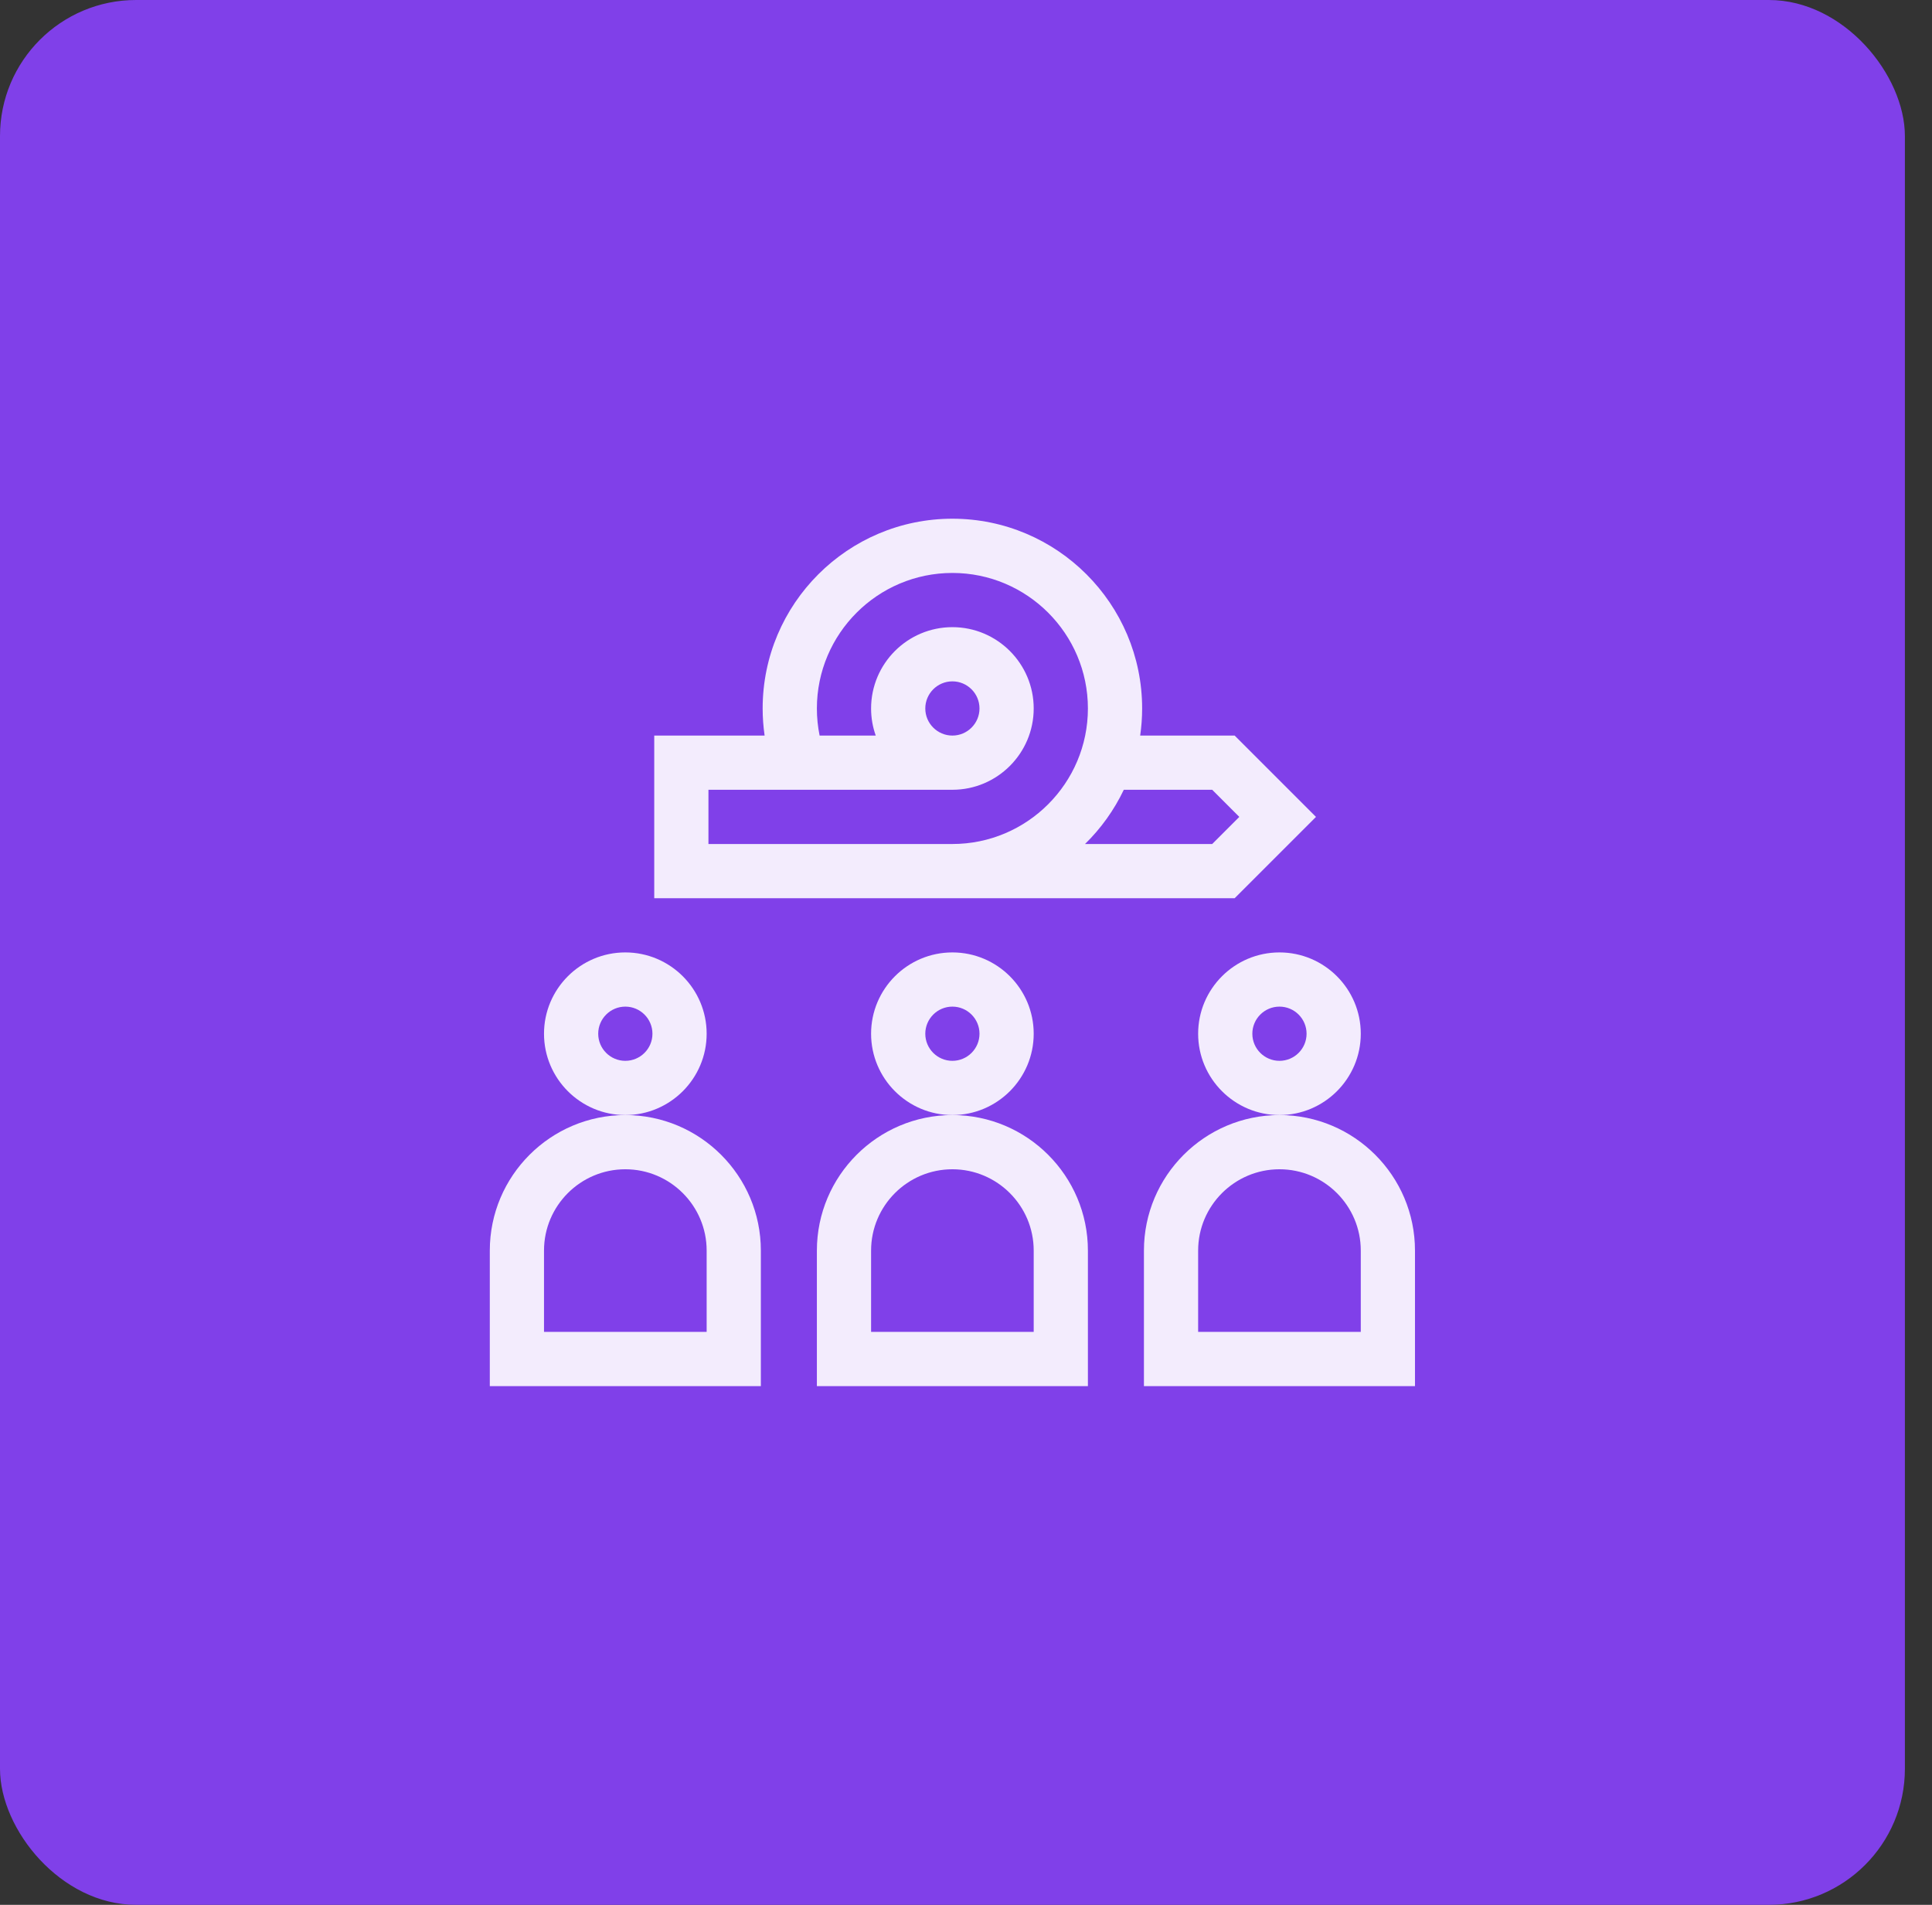
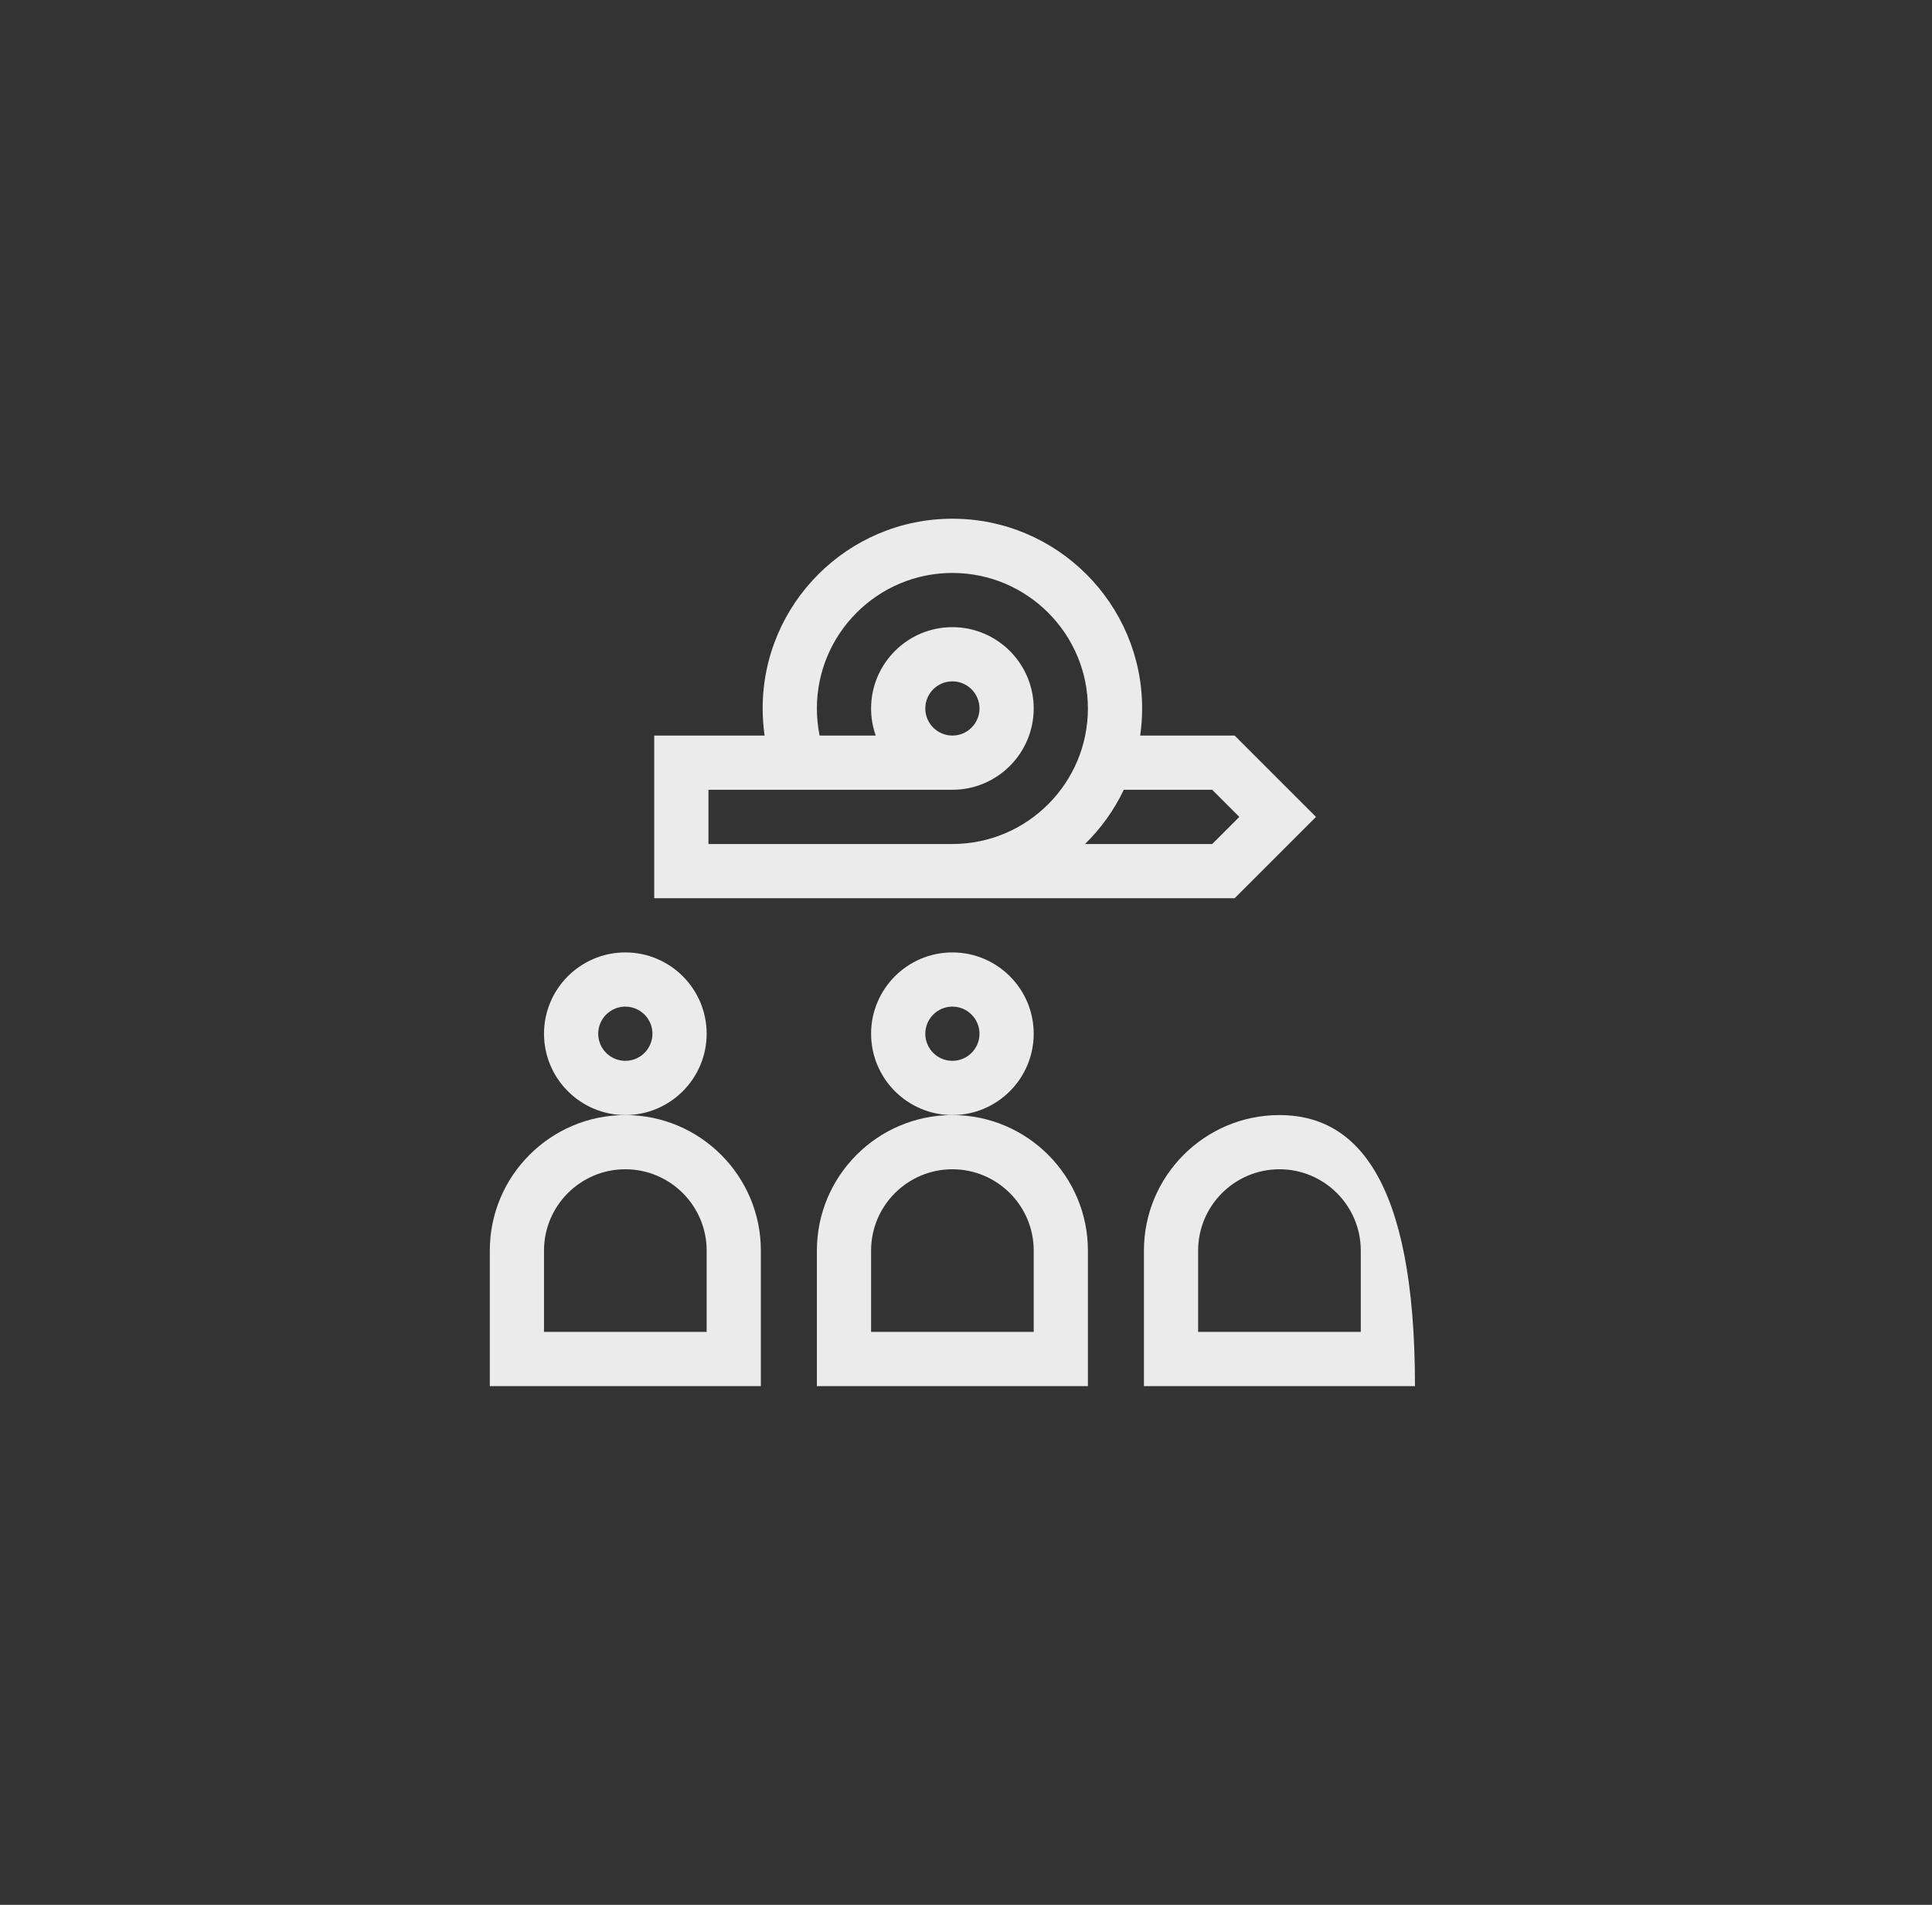
<svg xmlns="http://www.w3.org/2000/svg" width="71" height="70" viewBox="0 0 71 70" fill="none">
  <rect x="0" y="0" width="71" height="70" fill="#333333" stroke="none" />
-   <rect width="70.004" height="70" rx="5" fill="#8040E9" />
  <g opacity="0.9">
    <path d="M25.969 37.988C25.969 36.34 24.628 35 22.98 35C21.333 35 19.992 36.34 19.992 37.988C19.992 39.636 21.333 40.977 22.98 40.977C24.628 40.977 25.969 39.636 25.969 37.988ZM22.98 38.984C22.431 38.984 21.984 38.538 21.984 37.988C21.984 37.439 22.431 36.992 22.98 36.992C23.53 36.992 23.977 37.439 23.977 37.988C23.977 38.538 23.53 38.984 22.98 38.984Z" fill="white" />
    <path d="M22.98 40.977C20.234 40.977 18 43.211 18 45.957V50.938H27.961V45.957C27.961 43.211 25.727 40.977 22.98 40.977ZM25.969 48.945H19.992V45.957C19.992 44.309 21.333 42.969 22.98 42.969C24.628 42.969 25.969 44.309 25.969 45.957V48.945Z" fill="white" />
    <path d="M37.988 37.988C37.988 36.34 36.648 35 35 35C33.352 35 32.012 36.34 32.012 37.988C32.012 39.636 33.352 40.977 35 40.977C36.648 40.977 37.988 39.636 37.988 37.988ZM35 38.984C34.451 38.984 34.004 38.538 34.004 37.988C34.004 37.439 34.451 36.992 35 36.992C35.549 36.992 35.996 37.439 35.996 37.988C35.996 38.538 35.549 38.984 35 38.984Z" fill="white" />
    <path d="M35 40.977C32.254 40.977 30.02 43.211 30.02 45.957V50.938H39.98V45.957C39.98 43.211 37.746 40.977 35 40.977ZM37.988 48.945H32.012V45.957C32.012 44.309 33.352 42.969 35 42.969C36.648 42.969 37.988 44.309 37.988 45.957V48.945Z" fill="white" />
-     <path d="M50.008 37.988C50.008 36.34 48.667 35 47.02 35C45.372 35 44.031 36.34 44.031 37.988C44.031 39.636 45.372 40.977 47.02 40.977C48.667 40.977 50.008 39.636 50.008 37.988ZM47.02 38.984C46.47 38.984 46.023 38.538 46.023 37.988C46.023 37.439 46.47 36.992 47.02 36.992C47.569 36.992 48.016 37.439 48.016 37.988C48.016 38.538 47.569 38.984 47.02 38.984Z" fill="white" />
-     <path d="M47.02 40.977C44.273 40.977 42.039 43.211 42.039 45.957V50.938H52V45.957C52 43.211 49.766 40.977 47.02 40.977ZM50.008 48.945H44.031V45.957C44.031 44.309 45.372 42.969 47.02 42.969C48.667 42.969 50.008 44.309 50.008 45.957V48.945Z" fill="white" />
+     <path d="M47.02 40.977C44.273 40.977 42.039 43.211 42.039 45.957V50.938H52C52 43.211 49.766 40.977 47.02 40.977ZM50.008 48.945H44.031V45.957C44.031 44.309 45.372 42.969 47.02 42.969C48.667 42.969 50.008 44.309 50.008 45.957V48.945Z" fill="white" />
    <path d="M45.373 33.008L48.362 30.02L45.373 27.031H41.901C41.948 26.706 41.973 26.373 41.973 26.035C41.973 22.19 38.845 19.062 35 19.062C31.155 19.062 28.027 22.19 28.027 26.035C28.027 26.37 28.052 26.703 28.099 27.031H24.043V33.008H45.373ZM44.548 29.023L45.544 30.02L44.548 31.016H39.874C40.459 30.444 40.943 29.77 41.299 29.023H44.548ZM26.035 31.016V29.023H35C36.648 29.023 37.988 27.683 37.988 26.035C37.988 24.387 36.648 23.047 35 23.047C33.352 23.047 32.012 24.387 32.012 26.035C32.012 26.384 32.072 26.72 32.183 27.031H30.12C30.054 26.705 30.02 26.372 30.02 26.035C30.02 23.289 32.254 21.055 35 21.055C37.746 21.055 39.98 23.289 39.98 26.035C39.98 28.781 37.746 31.016 35 31.016H26.035ZM34.004 26.035C34.004 25.486 34.451 25.039 35 25.039C35.549 25.039 35.996 25.486 35.996 26.035C35.996 26.584 35.549 27.031 35 27.031C34.451 27.031 34.004 26.584 34.004 26.035Z" fill="white" />
  </g>
</svg>